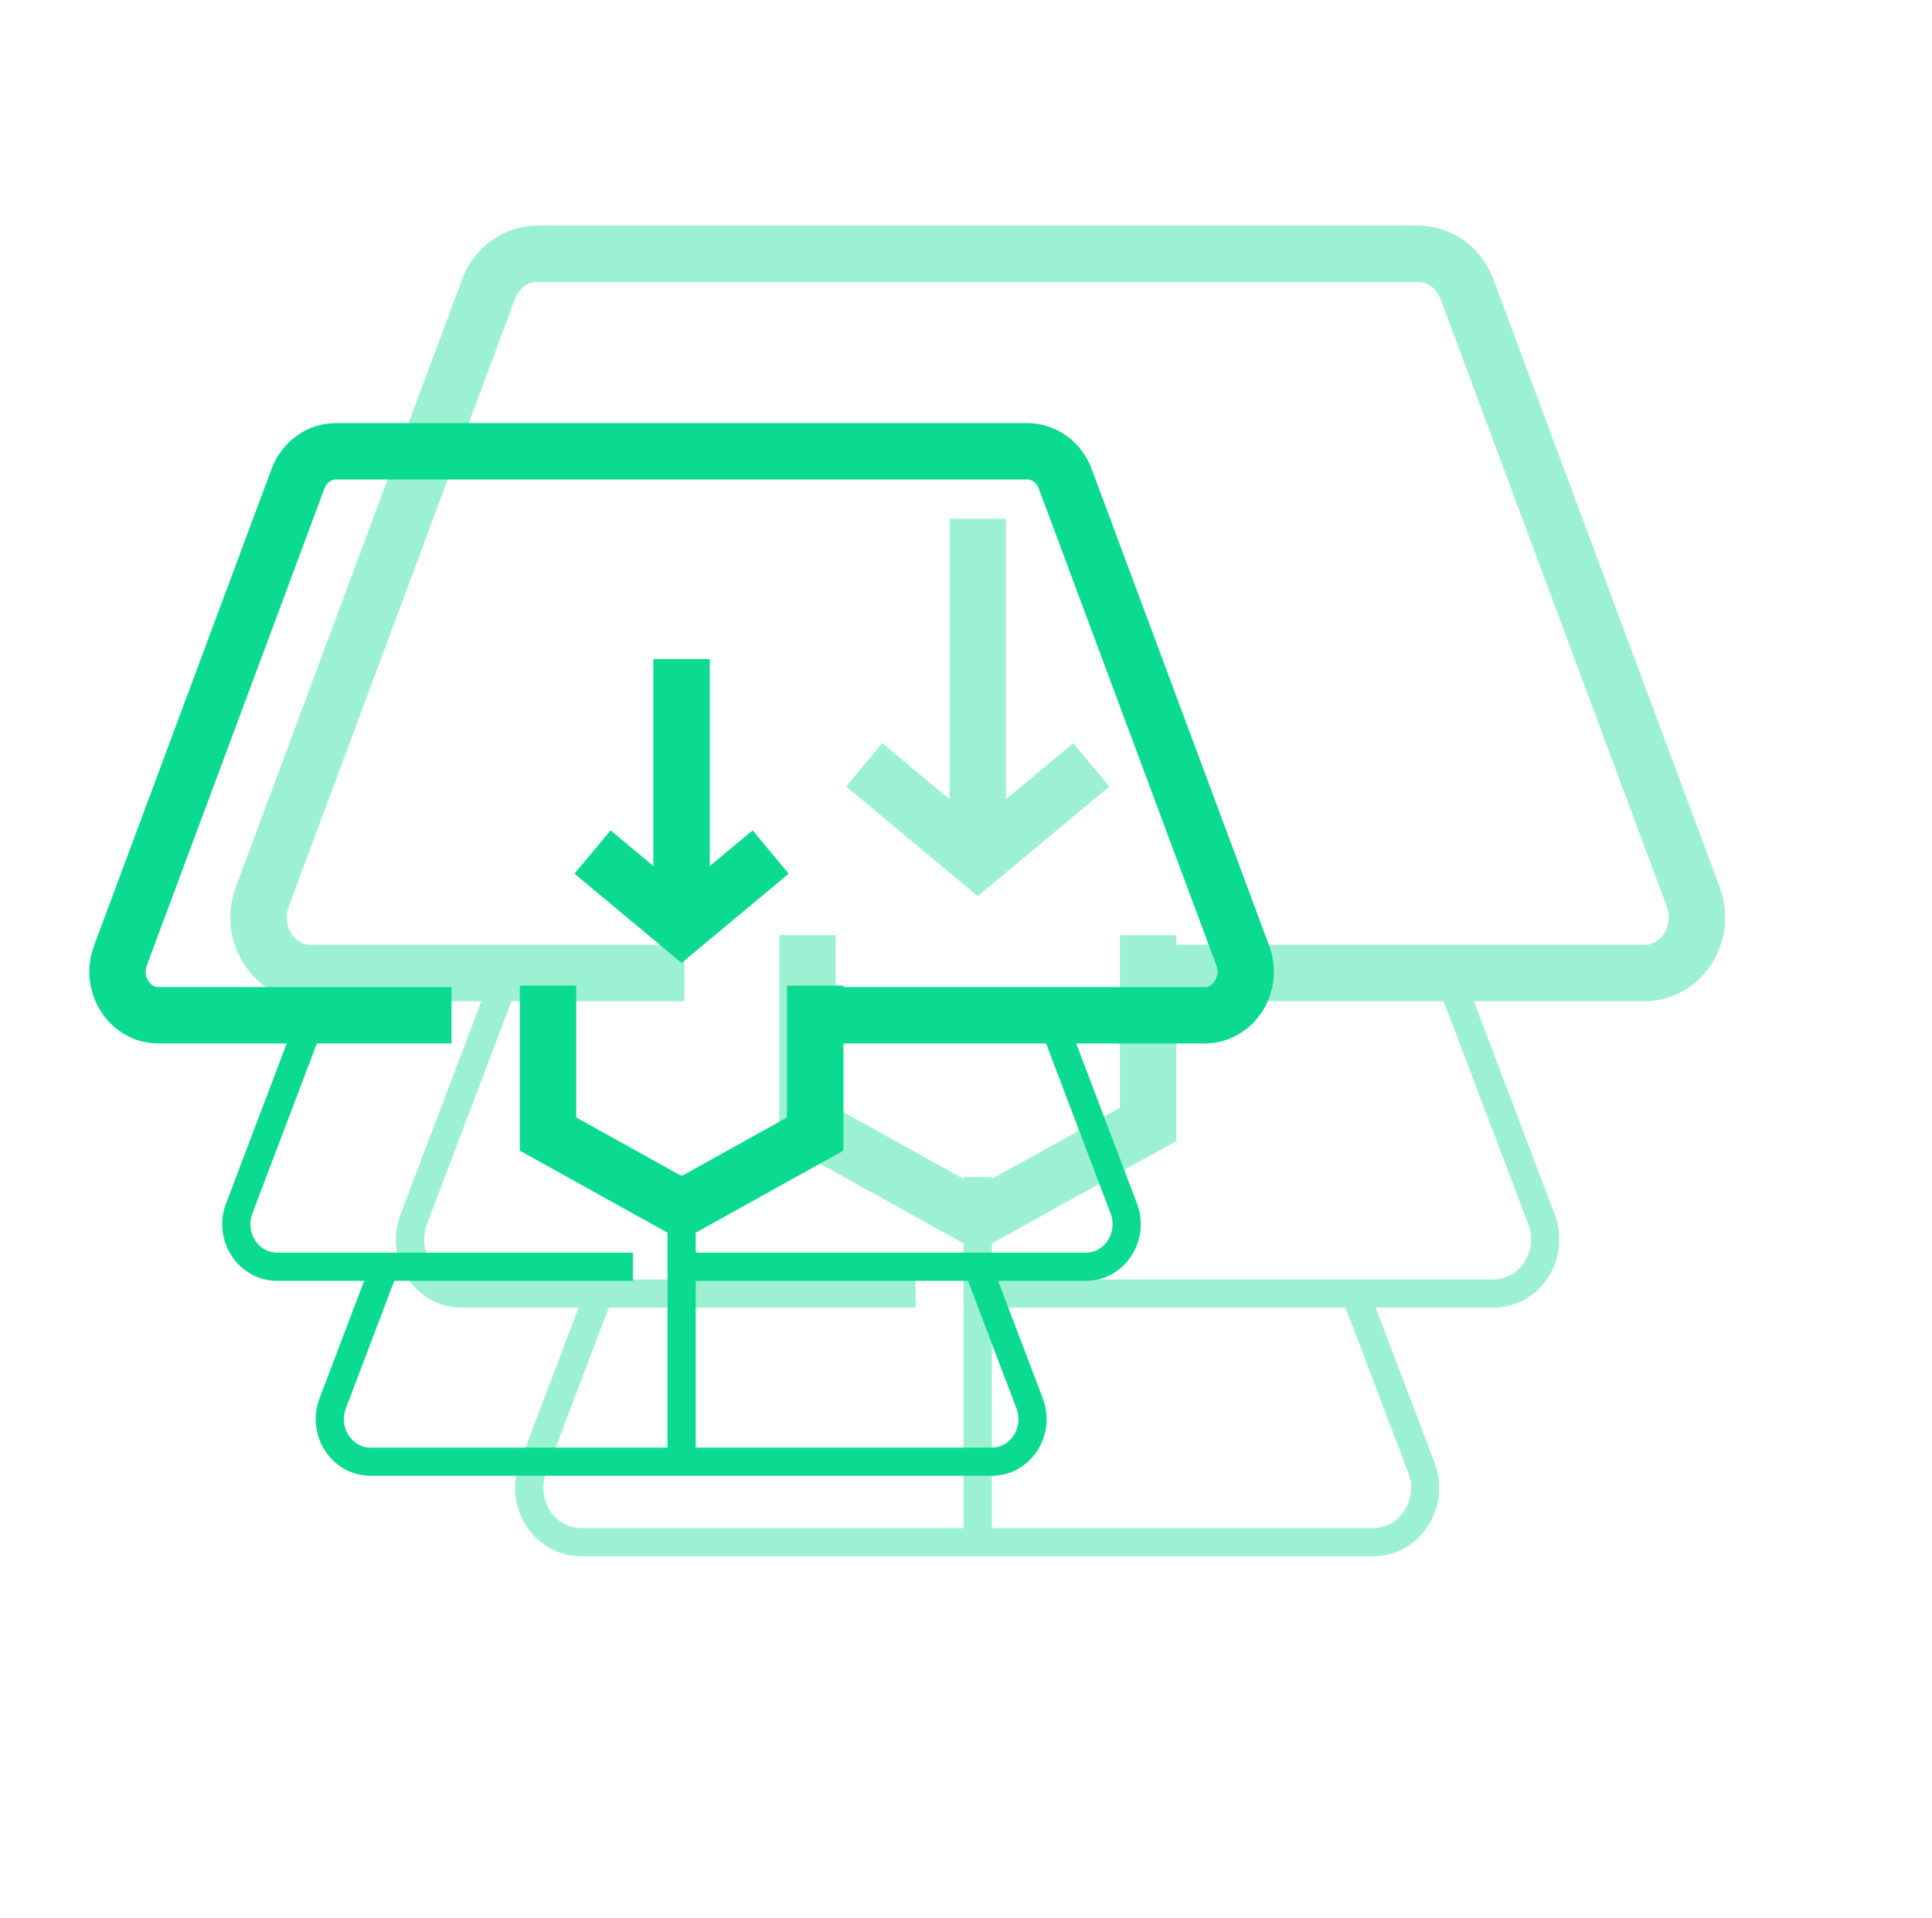
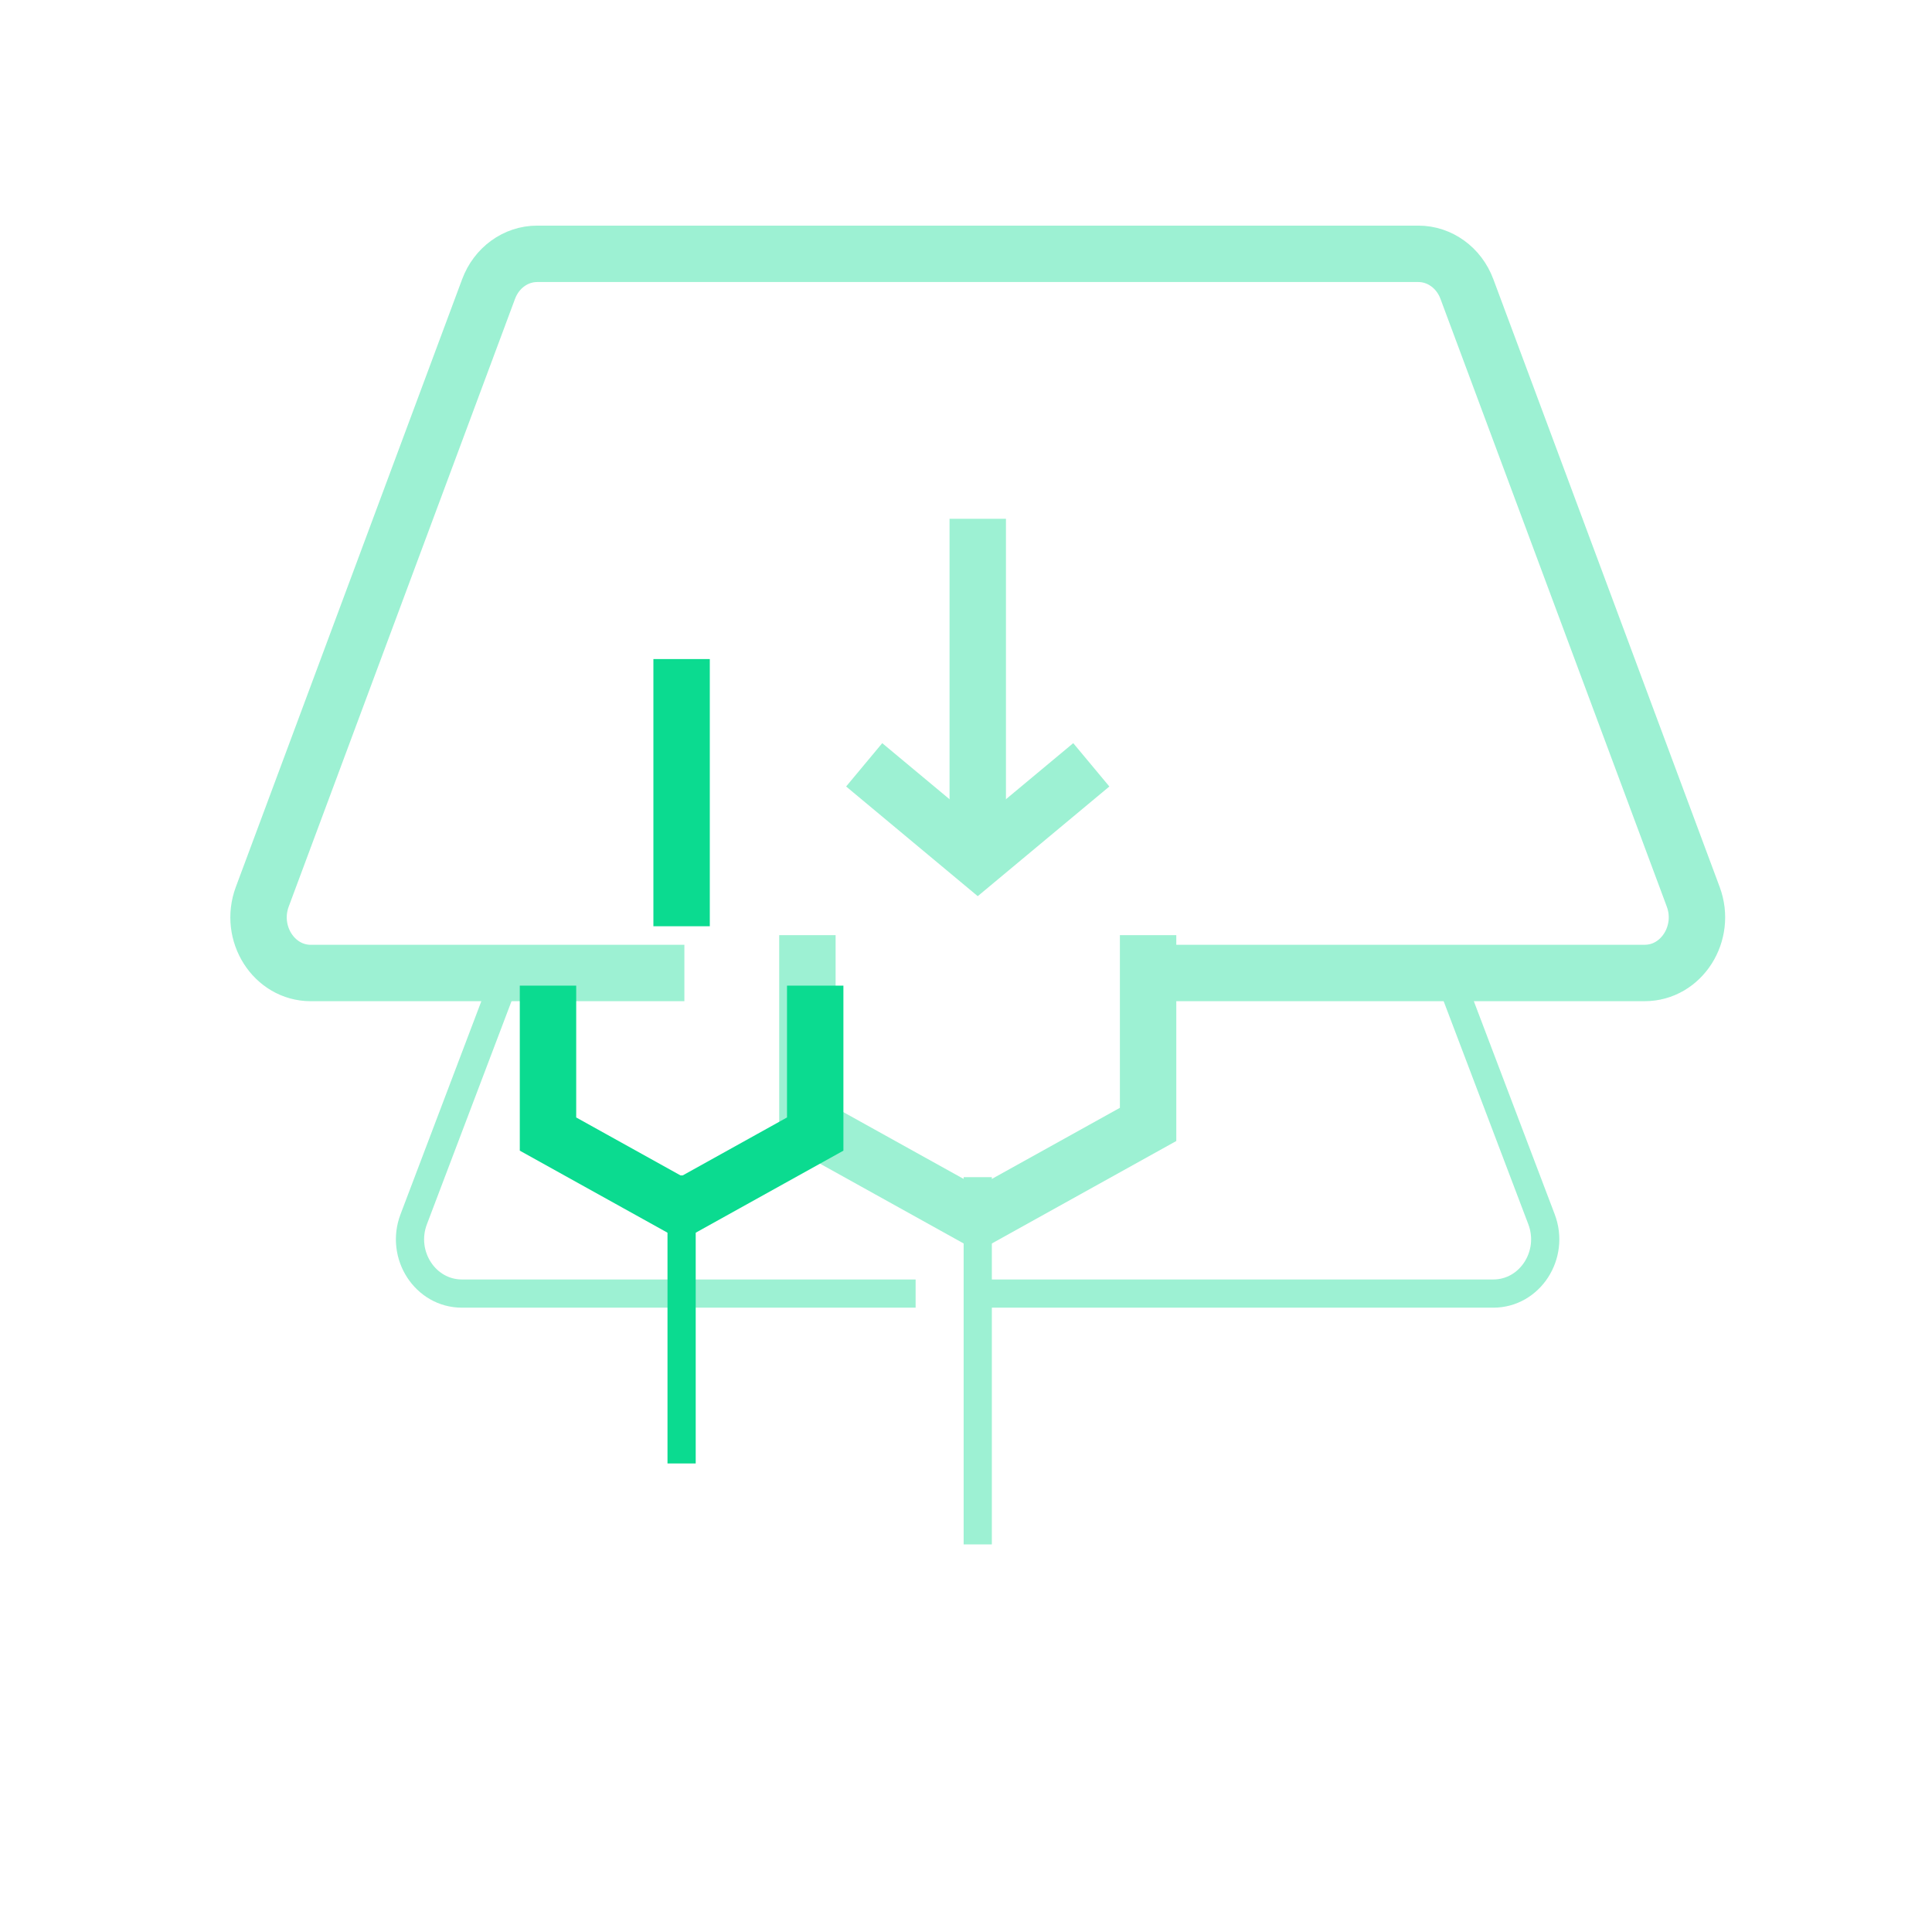
<svg xmlns="http://www.w3.org/2000/svg" width="137" height="136" viewBox="0 0 137 136" fill="none">
  <g clip-path="url(#clip0_3501_18000)">
    <g opacity="0.4" filter="url(#filter0_f_3501_18000)">
      <path d="M80.741 68.998L116.627 68.998C119.242 68.998 121.033 66.184 120.068 63.593L104.018 20.492C103.458 18.988 102.094 18 100.577 18L38.089 18C36.572 18 35.208 18.988 34.648 20.492L18.598 63.595C17.633 66.186 19.424 69 22.04 69L22.04 68.998L48.53 68.998" stroke="#0BDB90" stroke-width="4" stroke-linejoin="round" />
      <path d="M35.582 69.999L29.337 86.463C28.377 88.99 30.157 91.733 32.756 91.733L64.928 91.733M103.062 70.001L109.31 86.463C110.269 88.99 108.489 91.733 105.89 91.733L87.607 91.733L69.323 91.733" stroke="#0BDB90" stroke-width="2" stroke-linejoin="round" />
-       <path d="M42.476 91.734L37.788 104.089C36.828 106.616 38.608 109.36 41.207 109.36L97.378 109.36C99.976 109.36 101.756 106.616 100.797 104.089L96.107 91.734" stroke="#0BDB90" stroke-width="2" stroke-linejoin="round" />
      <path d="M69.333 83.478L69.333 109.52" stroke="#0BDB90" stroke-width="2" />
      <path d="M69.333 36.789L69.333 60.947" stroke="#0BDB90" stroke-width="4" />
      <path d="M61.28 54.237L69.333 60.947L77.385 54.237" stroke="#0BDB90" stroke-width="4" />
      <path d="M57.254 66.316V79.737L69.333 86.447L81.412 79.737V66.316" stroke="#0BDB90" stroke-width="4" />
    </g>
-     <path d="M57.28 71.998L85.426 71.998C87.477 71.998 88.882 69.791 88.125 67.759L75.537 33.954C75.098 32.775 74.028 32 72.838 32L23.828 32C22.638 32 21.568 32.775 21.129 33.954L8.541 67.761C7.784 69.793 9.189 72 11.24 72L11.24 71.998L32.017 71.998" stroke="#0BDB90" stroke-width="4" stroke-linejoin="round" />
-     <path d="M21.861 72.784L16.963 85.696C16.211 87.678 17.607 89.83 19.645 89.83L44.879 89.83M74.787 72.785L79.687 85.696C80.44 87.678 79.044 89.83 77.005 89.83L62.665 89.83L48.325 89.83" stroke="#0BDB90" stroke-width="2" stroke-linejoin="round" />
-     <path d="M27.269 89.83L23.592 99.521C22.84 101.503 24.236 103.655 26.274 103.655L70.329 103.655C72.368 103.655 73.764 101.503 73.011 99.521L69.332 89.83" stroke="#0BDB90" stroke-width="2" stroke-linejoin="round" />
    <path d="M48.333 83.355L48.333 103.78" stroke="#0BDB90" stroke-width="2" />
    <path d="M48.333 46.737L48.333 65.684" stroke="#0BDB90" stroke-width="4" />
-     <path d="M42.018 60.421L48.333 65.684L54.649 60.421" stroke="#0BDB90" stroke-width="4" />
    <path d="M38.859 69.895V80.421L48.333 85.684L57.807 80.421V69.895" stroke="#0BDB90" stroke-width="4" />
  </g>
  <defs>
    <filter id="filter0_f_3501_18000" x="8.34" y="8" width="121.986" height="110.36" filterUnits="userSpaceOnUse" color-interpolation-filters="sRGB">
      <feFlood flood-opacity="0" result="BackgroundImageFix" />
      <feBlend mode="normal" in="SourceGraphic" in2="BackgroundImageFix" result="shape" />
      <feGaussianBlur stdDeviation="4" result="effect1_foregroundBlur_3501_18000" />
    </filter>
    <clipPath id="clip0_3501_18000">
      <rect width="136" height="136" fill="white" transform="translate(0.333)" />
    </clipPath>
  </defs>
</svg>